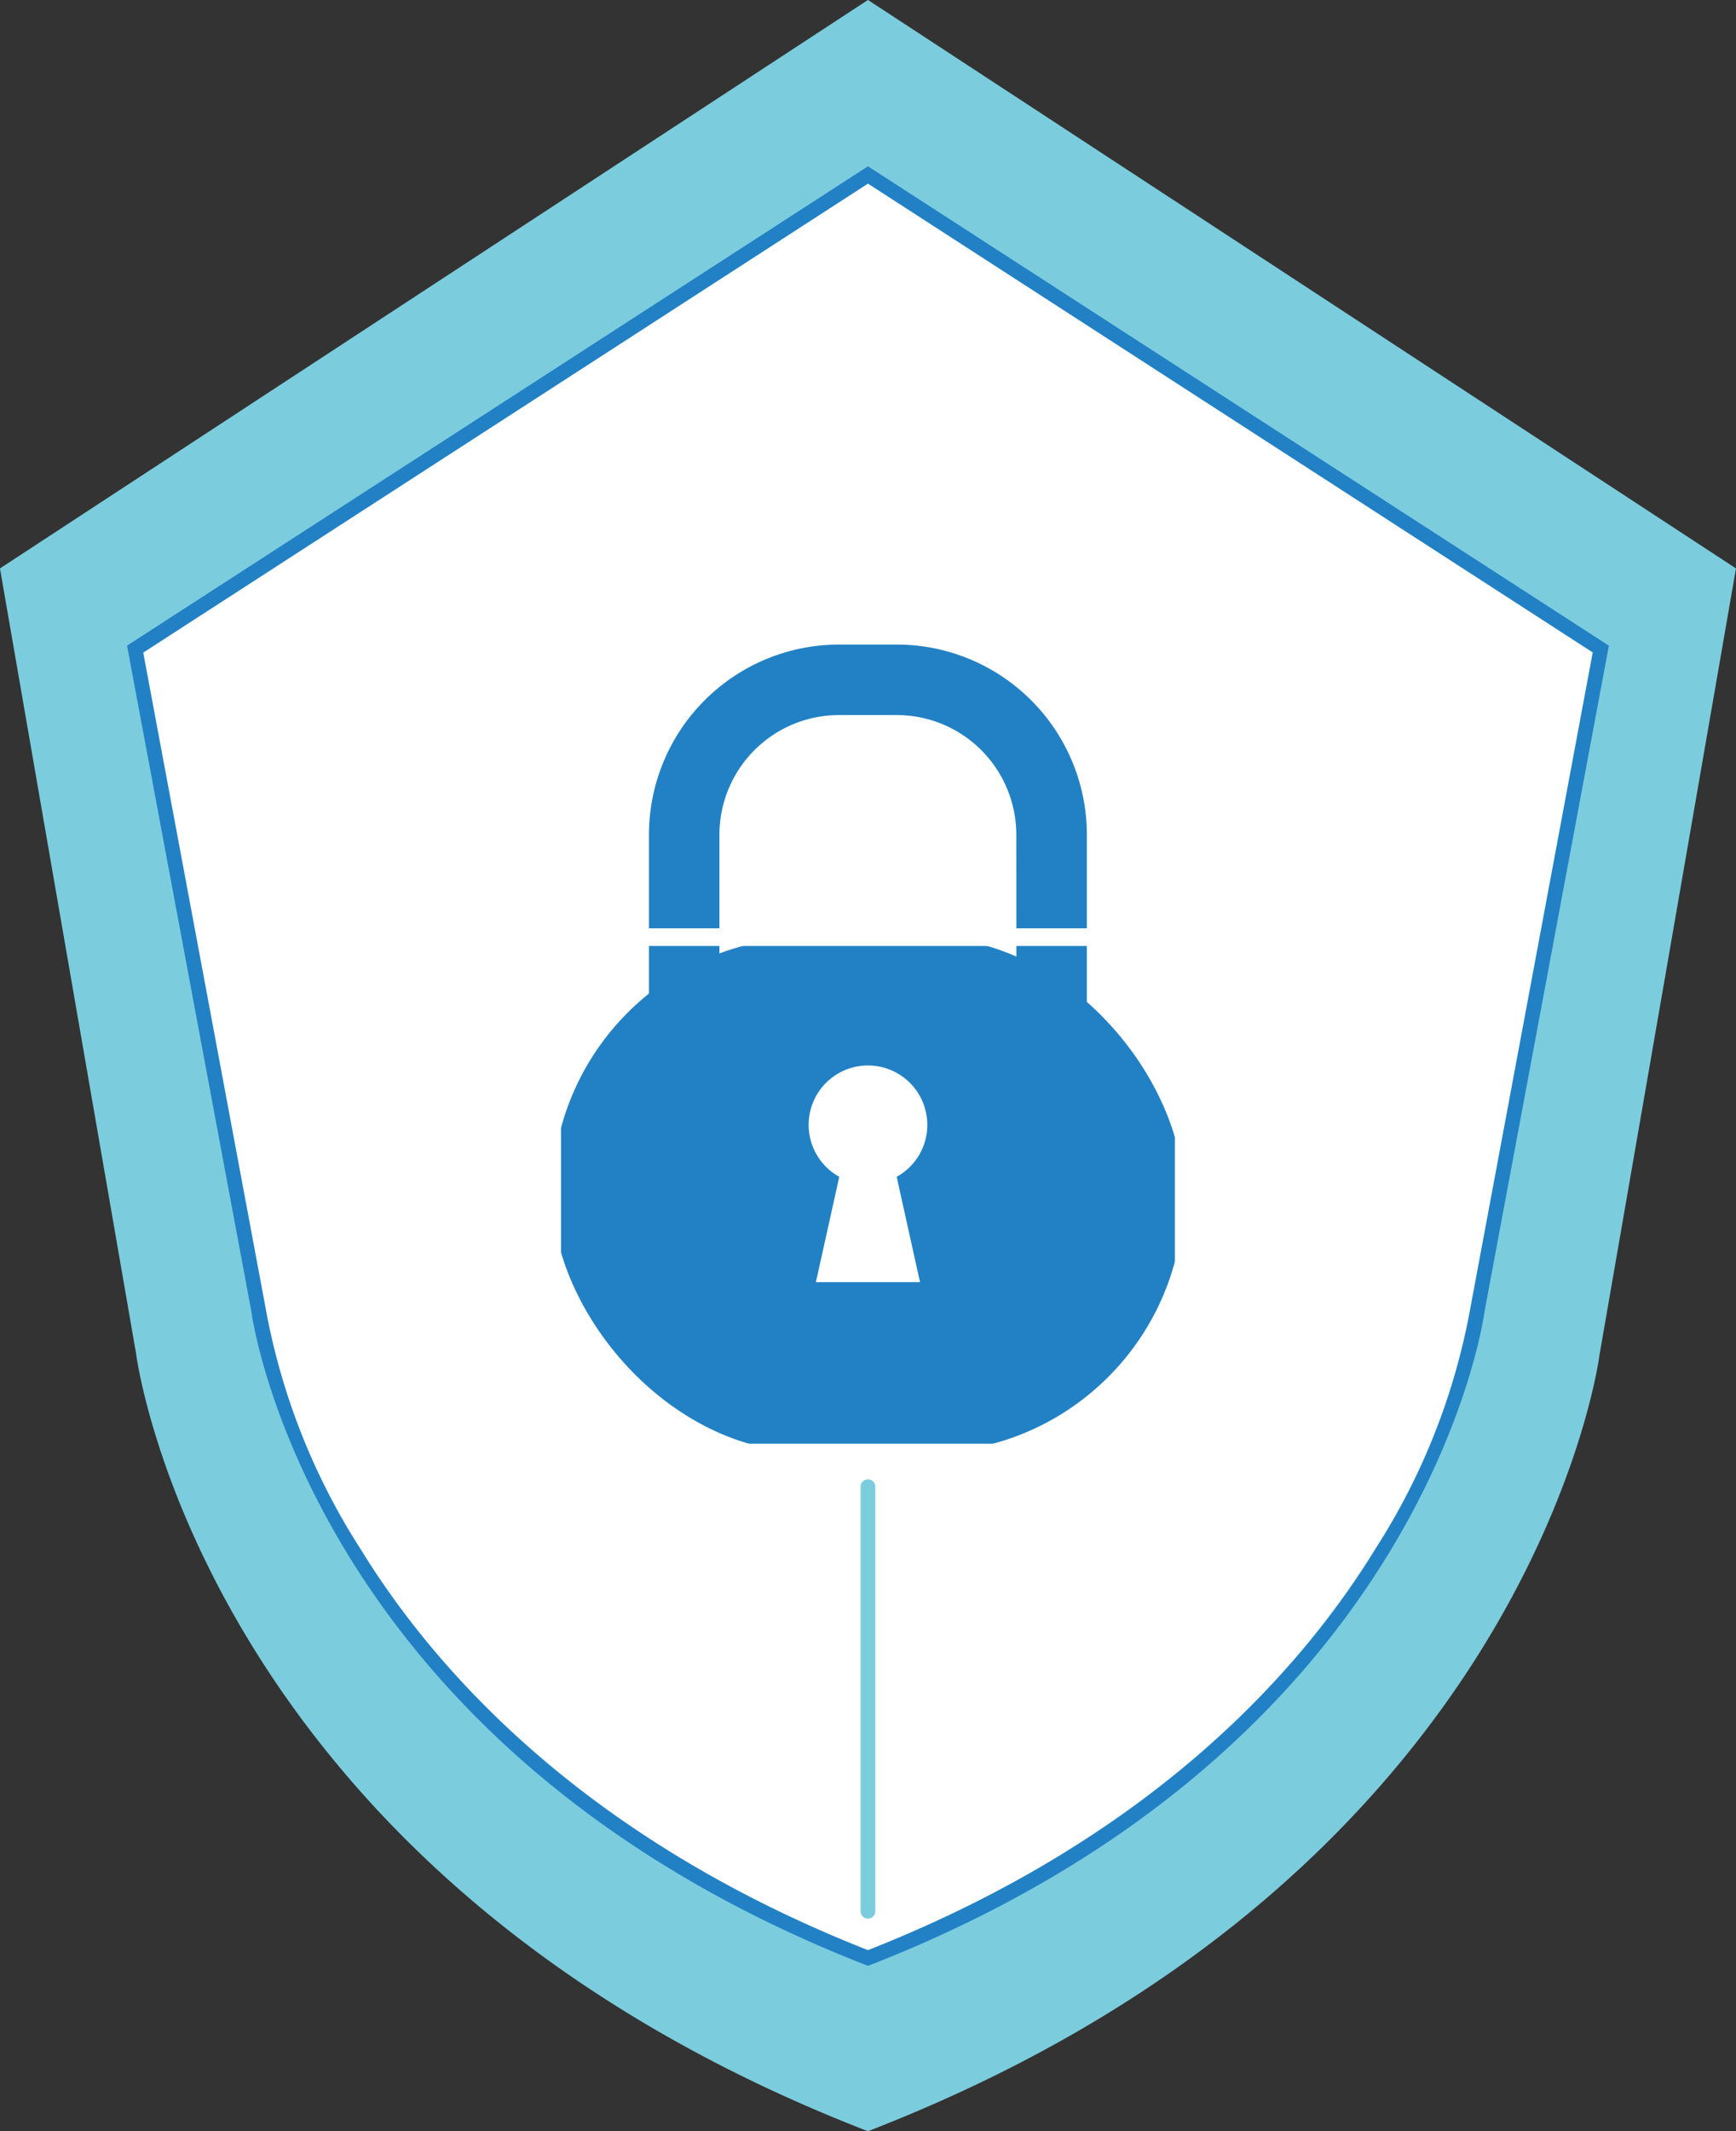
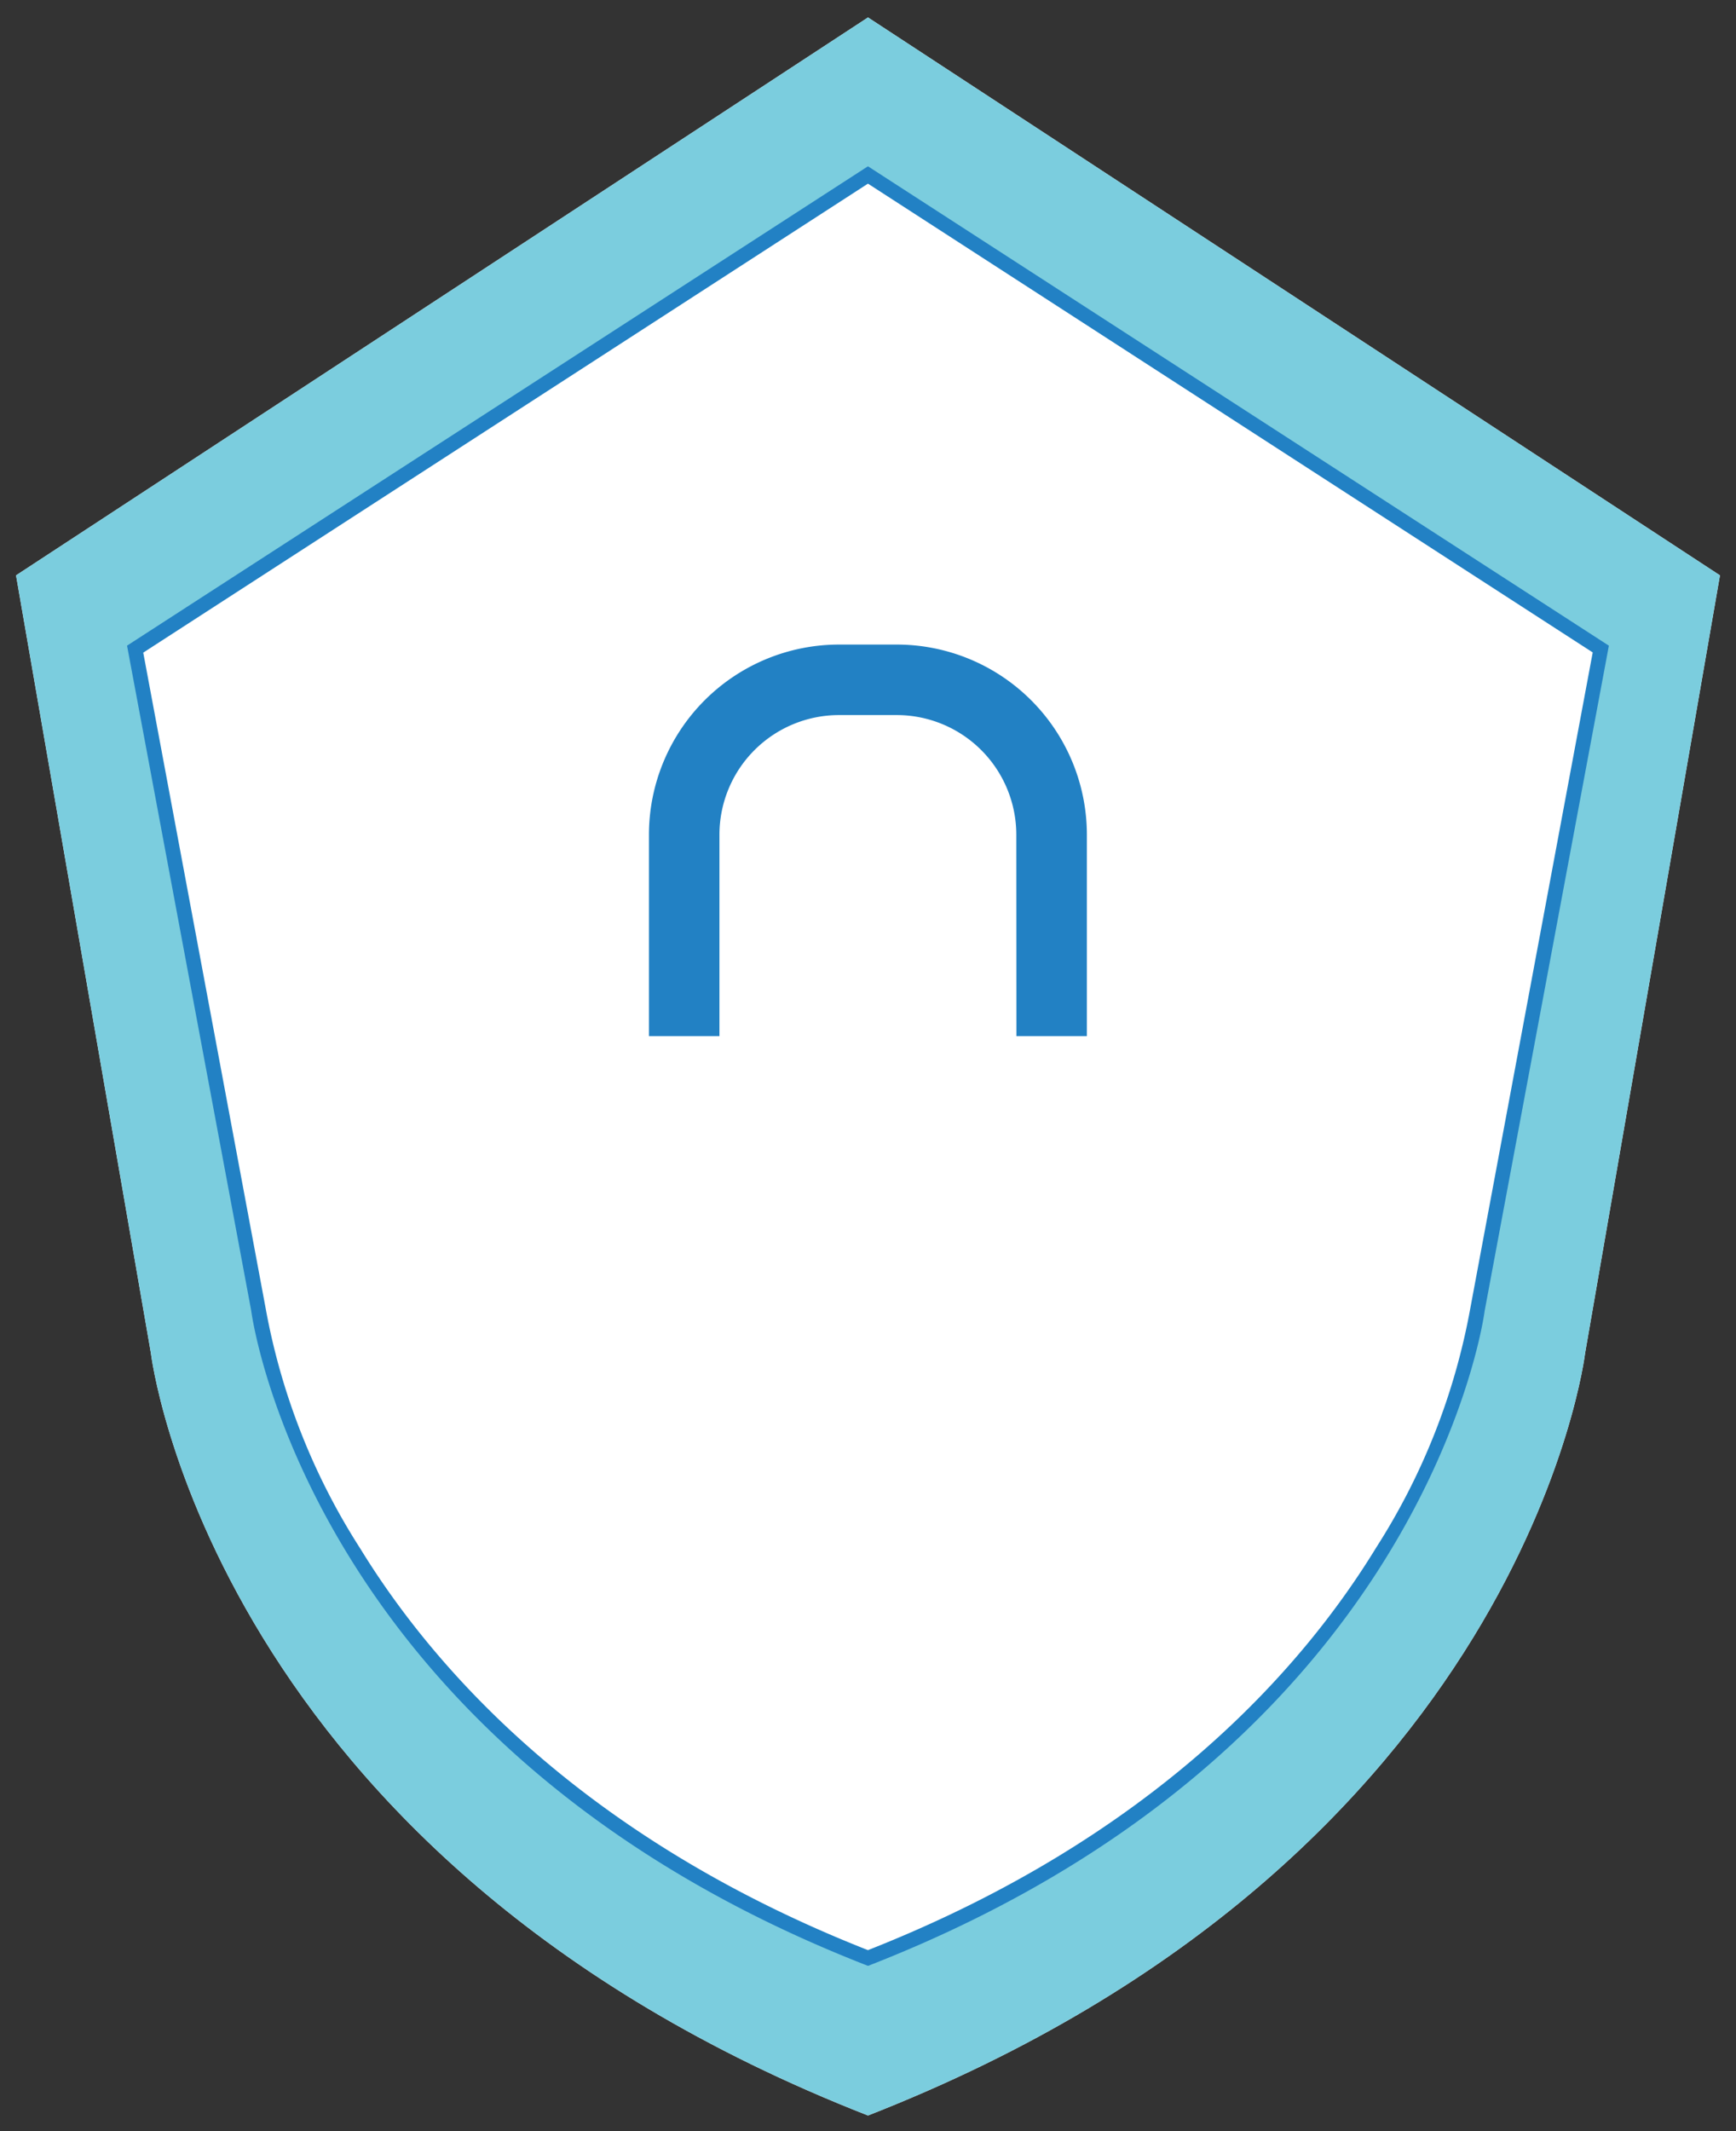
<svg xmlns="http://www.w3.org/2000/svg" width="47.058" height="57.737" viewBox="0 0 47.058 57.737">
  <rect x="0" y="0" width="47.058" height="57.737" fill="#333333" stroke="none" />
  <g id="Group_453" data-name="Group 453" transform="translate(-1209.393 -178.127)">
    <g id="Group_448" data-name="Group 448" transform="translate(1209.393 178.127)">
      <path id="Path_618" data-name="Path 618" d="M1233.689,236.273c17.826-6.976,19.441-20.668,19.441-20.668l3.653-21.056-23.094-15.114-23.094,15.114,3.653,21.056S1215.863,229.3,1233.689,236.273Z" transform="translate(-1210.16 -178.962)" fill="#fff" />
      <path id="Path_619" data-name="Path 619" d="M1233.689,236.273c17.826-6.976,19.441-20.668,19.441-20.668l3.653-21.056-23.094-15.114-23.094,15.114,3.653,21.056S1215.863,229.3,1233.689,236.273Z" transform="translate(-1210.16 -178.962)" fill="#7bcdde" />
-       <path id="Path_620" data-name="Path 620" d="M1232.922,235.864l-.145-.056c-17.841-6.981-19.673-20.851-19.691-20.991l-3.693-21.291,23.529-15.4,23.529,15.4-3.7,21.312c-.013.118-1.846,13.989-19.687,20.97Zm-22.659-41.96,3.608,20.8c.019.155,1.809,13.492,19.051,20.31,8.99-3.555,13.685-8.86,16.044-12.694a21,21,0,0,0,3-7.6l3.612-20.82-22.658-14.829Z" transform="translate(-1209.394 -178.127)" fill="#7bcdde" />
    </g>
    <g id="Group_449" data-name="Group 449" transform="translate(1212.838 182.632)">
      <path id="Path_621" data-name="Path 621" d="M1239.38,239.526c15.15-5.928,16.522-17.565,16.522-17.565l3.342-17.894-19.864-12.844-19.864,12.844,3.342,17.894S1224.229,233.6,1239.38,239.526Z" transform="translate(-1219.296 -190.987)" fill="#fff" />
      <path id="Path_622" data-name="Path 622" d="M1238.993,239.323l-.072-.028c-15.086-5.9-16.633-17.608-16.648-17.726l-3.365-18.012,20.084-12.986.108.07,19.976,12.917-3.368,18.025c-.011.1-1.558,11.81-16.644,17.713Zm-19.646-35.577,3.318,17.763a17.981,17.981,0,0,0,2.566,6.511c2.019,3.288,6.045,7.839,13.761,10.877,7.728-3.043,11.754-7.6,13.773-10.9a17.946,17.946,0,0,0,2.553-6.479l3.32-17.777-19.646-12.7Z" transform="translate(-1218.909 -190.571)" fill="#2281c4" />
    </g>
-     <path id="Path_623" data-name="Path 623" d="M1274.038,300.746a.2.2,0,0,1-.2-.2v-11.5a.2.2,0,1,1,.4,0v11.5A.2.2,0,0,1,1274.038,300.746Z" transform="translate(-41.117 -70.642)" fill="#7bcdde" />
    <g id="Group_452" data-name="Group 452" transform="translate(1224.125 195.111)">
      <g id="Group_450" data-name="Group 450" transform="translate(2.385)">
        <path id="Path_624" data-name="Path 624" d="M1259.723,236.788h-2.388v-5.7a5.393,5.393,0,0,1,5.388-5.387h1.571a5.393,5.393,0,0,1,5.387,5.387v5.7h-2.387v-5.7a3,3,0,0,0-3-3h-1.571a3,3,0,0,0-3,3Z" transform="translate(-1257.097 -225.464)" fill="#2281c4" />
        <path id="Path_625" data-name="Path 625" d="M1269.5,236.606h-2.865v-5.936a2.764,2.764,0,0,0-2.761-2.761H1262.3a2.763,2.763,0,0,0-2.76,2.761v5.936h-2.865v-5.936a5.632,5.632,0,0,1,5.625-5.626h1.571a5.633,5.633,0,0,1,5.626,5.626Zm-2.388-.477h1.91v-5.459a5.154,5.154,0,0,0-5.148-5.149H1262.3a5.154,5.154,0,0,0-5.149,5.149v5.459h1.911v-5.459a3.242,3.242,0,0,1,3.238-3.239h1.571a3.242,3.242,0,0,1,3.238,3.239Z" transform="translate(-1256.677 -225.043)" fill="#fff" />
      </g>
      <g id="Group_451" data-name="Group 451" transform="translate(0 8.165)">
-         <rect id="Rectangle_279" data-name="Rectangle 279" width="17.115" height="13.961" rx="6.981" transform="translate(0.238 0.239)" fill="#2281c4" />
-         <path id="Path_626" data-name="Path 626" d="M1264.838,262.036h-11.906a2.847,2.847,0,0,1-2.843-2.844v-8.751a2.847,2.847,0,0,1,2.843-2.844h11.906a2.848,2.848,0,0,1,2.844,2.844v8.751A2.847,2.847,0,0,1,1264.838,262.036Zm-11.906-13.961a2.37,2.37,0,0,0-2.366,2.366v8.751a2.37,2.37,0,0,0,2.366,2.367h11.906a2.369,2.369,0,0,0,2.366-2.367v-8.751a2.368,2.368,0,0,0-2.366-2.366Z" transform="translate(-1250.089 -247.597)" fill="#fff" />
-       </g>
-       <path id="Path_627" data-name="Path 627" d="M1273.161,259.49a1.608,1.608,0,1,0-2.386,1.4l-.633,2.854h2.822l-.633-2.854A1.6,1.6,0,0,0,1273.161,259.49Z" transform="translate(-1262.757 -245.994)" fill="#fff" />
+         </g>
    </g>
  </g>
</svg>